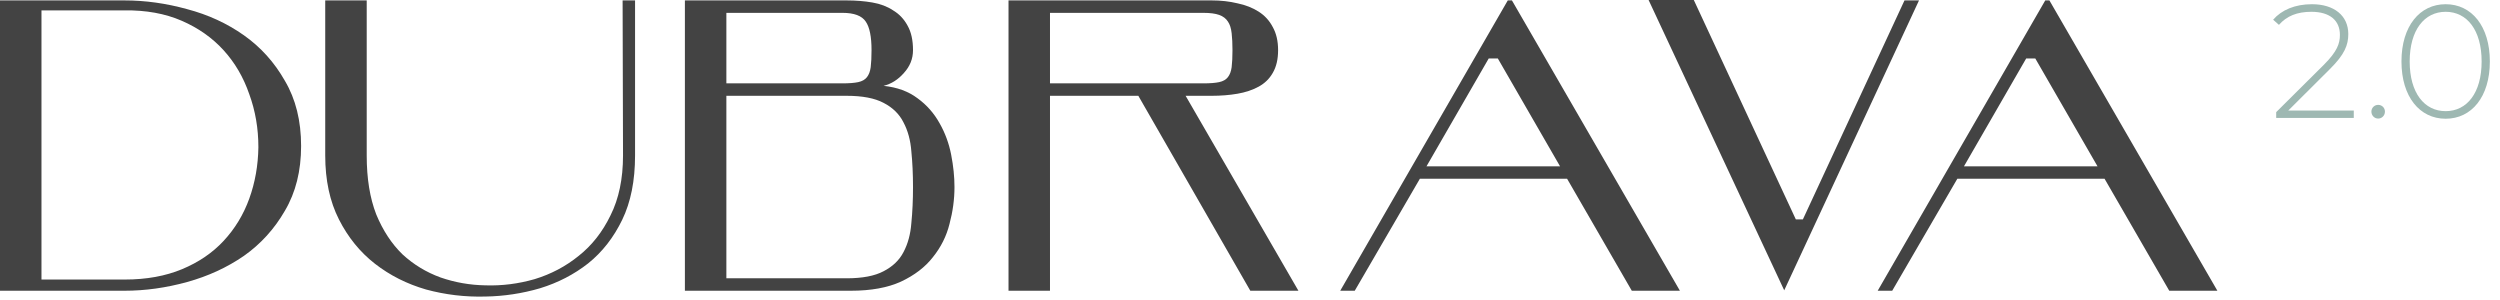
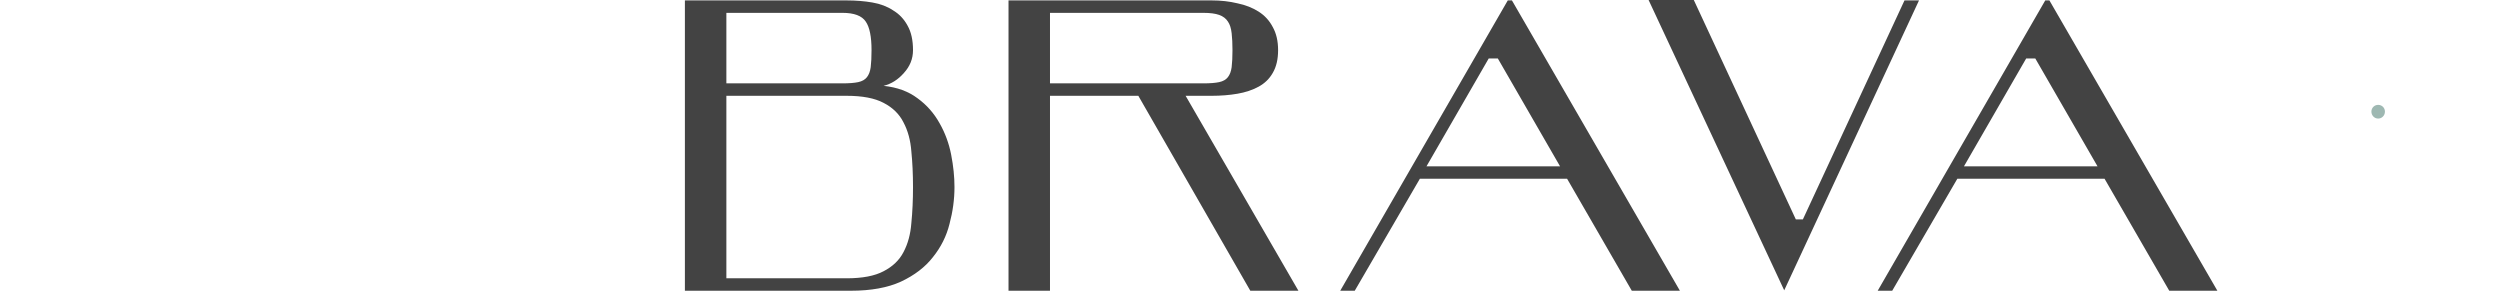
<svg xmlns="http://www.w3.org/2000/svg" width="217" height="26" viewBox="0 0 217 26" fill="none">
-   <path d="M0 25.236V0.036H10.8C12.6 0.036 14.412 0.288 16.236 0.792C18.06 1.272 19.704 2.028 21.168 3.06C22.632 4.092 23.82 5.412 24.732 7.02C25.668 8.604 26.136 10.488 26.136 12.672C26.136 14.832 25.668 16.704 24.732 18.288C23.82 19.872 22.632 21.18 21.168 22.212C19.704 23.22 18.06 23.976 16.236 24.48C14.412 24.984 12.6 25.236 10.8 25.236H0ZM3.6 0.9V24.264H10.836C12.708 24.264 14.364 23.964 15.804 23.364C17.244 22.764 18.444 21.948 19.404 20.916C20.388 19.86 21.132 18.636 21.636 17.244C22.14 15.852 22.404 14.364 22.428 12.78C22.428 11.148 22.164 9.612 21.636 8.172C21.132 6.708 20.388 5.436 19.404 4.356C18.42 3.276 17.208 2.424 15.768 1.8C14.328 1.176 12.672 0.876 10.8 0.9H3.6Z" fill="#434343" />
-   <path d="M55.123 13.5C55.123 15.684 54.751 17.544 54.007 19.08C53.263 20.616 52.279 21.876 51.054 22.86C49.831 23.82 48.438 24.54 46.879 25.02C45.319 25.476 43.734 25.716 42.127 25.74C40.374 25.788 38.658 25.584 36.978 25.128C35.322 24.648 33.846 23.904 32.55 22.896C31.255 21.888 30.21 20.604 29.419 19.044C28.627 17.484 28.23 15.636 28.23 13.5V0.036H31.831V13.5C31.831 15.492 32.106 17.196 32.658 18.612C33.234 20.004 33.99 21.156 34.926 22.068C35.886 22.956 36.99 23.628 38.239 24.084C39.486 24.516 40.782 24.744 42.127 24.768C43.566 24.816 44.995 24.636 46.41 24.228C47.827 23.796 49.099 23.124 50.227 22.212C51.379 21.3 52.303 20.124 52.998 18.684C53.718 17.244 54.078 15.516 54.078 13.5L54.042 0.036H55.123V13.5Z" fill="#434343" />
  <path d="M63.049 8.316V24.156H73.489C74.857 24.156 75.925 23.952 76.693 23.544C77.485 23.136 78.061 22.584 78.421 21.888C78.805 21.168 79.033 20.328 79.105 19.368C79.201 18.408 79.249 17.364 79.249 16.236C79.249 15.132 79.201 14.1 79.105 13.14C79.033 12.18 78.805 11.34 78.421 10.62C78.061 9.9 77.485 9.336 76.693 8.928C75.925 8.52 74.857 8.316 73.489 8.316H63.049ZM76.693 7.452C77.869 7.572 78.853 7.932 79.645 8.532C80.437 9.108 81.073 9.828 81.553 10.692C82.033 11.532 82.369 12.444 82.561 13.428C82.753 14.412 82.849 15.348 82.849 16.236C82.849 17.292 82.705 18.36 82.417 19.44C82.153 20.496 81.673 21.456 80.977 22.32C80.305 23.184 79.381 23.892 78.205 24.444C77.053 24.972 75.601 25.236 73.849 25.236H59.449V0.036H73.489C74.281 0.036 75.025 0.096 75.721 0.216C76.417 0.336 77.017 0.564 77.521 0.9C78.049 1.212 78.469 1.656 78.781 2.232C79.093 2.784 79.249 3.492 79.249 4.356C79.249 5.1 78.985 5.76 78.457 6.336C77.953 6.912 77.365 7.284 76.693 7.452ZM73.129 7.236C73.705 7.236 74.161 7.2 74.497 7.128C74.833 7.056 75.085 6.912 75.253 6.696C75.421 6.48 75.529 6.192 75.577 5.832C75.625 5.448 75.649 4.956 75.649 4.356C75.649 3.18 75.481 2.352 75.145 1.872C74.809 1.368 74.137 1.116 73.129 1.116H63.049V7.236H73.129Z" fill="#434343" />
  <path d="M91.139 7.236H104.459C105.035 7.236 105.491 7.2 105.827 7.128C106.163 7.056 106.415 6.912 106.583 6.696C106.751 6.48 106.859 6.192 106.907 5.832C106.955 5.448 106.979 4.956 106.979 4.356C106.979 3.78 106.955 3.288 106.907 2.88C106.859 2.448 106.751 2.112 106.583 1.872C106.415 1.608 106.163 1.416 105.827 1.296C105.491 1.176 105.035 1.116 104.459 1.116H91.139V7.236ZM98.807 8.316H91.139V25.236H87.539V0.036H105.179C105.971 0.036 106.715 0.12 107.411 0.288C108.107 0.432 108.719 0.672 109.247 1.008C109.775 1.344 110.183 1.788 110.471 2.34C110.783 2.892 110.939 3.564 110.939 4.356C110.939 5.148 110.783 5.808 110.471 6.336C110.183 6.84 109.775 7.236 109.247 7.524C108.719 7.812 108.107 8.016 107.411 8.136C106.715 8.256 105.971 8.316 105.179 8.316H102.911L112.703 25.236H108.527L98.807 8.316Z" fill="#434343" />
  <path d="M129.22 5.076L123.82 14.436H135.412L130.012 5.076H129.22ZM136.024 15.516H123.244L117.592 25.236H116.332L130.876 0.036H131.236L145.816 25.236H141.64L136.024 15.516Z" fill="#434343" />
  <path d="M166.57 0.036L154.87 25.2L143.098 0H147.022L155.878 19.044H156.49L165.31 0.036H166.57Z" fill="#434343" />
  <path d="M175.872 5.076L170.472 14.436H182.064L176.664 5.076H175.872ZM182.676 15.516H169.896L164.244 25.236H162.984L177.528 0.036H177.888L192.468 25.236H188.292L182.676 15.516Z" fill="#434343" />
-   <path d="M198.624 9.592L202.236 5.994C203.524 4.72 203.832 3.894 203.832 2.956C203.832 1.36 202.6 0.366 200.682 0.366C199.212 0.366 198.05 0.856 197.308 1.71L197.812 2.158C198.484 1.388 199.394 1.024 200.626 1.024C202.25 1.024 203.104 1.794 203.104 3.026C203.104 3.768 202.88 4.454 201.718 5.616L197.574 9.732V10.236H204.308V9.592H198.624Z" fill="#9EB8B2" />
  <path d="M206.425 10.292C206.747 10.292 207.013 10.026 207.013 9.69C207.013 9.354 206.747 9.102 206.425 9.102C206.103 9.102 205.837 9.354 205.837 9.69C205.837 10.026 206.103 10.292 206.425 10.292Z" fill="#9EB8B2" />
-   <path d="M212.283 10.306C214.537 10.306 216.119 8.402 216.119 5.336C216.119 2.27 214.537 0.366 212.283 0.366C210.029 0.366 208.447 2.27 208.447 5.336C208.447 8.402 210.029 10.306 212.283 10.306ZM212.283 9.648C210.435 9.648 209.161 8.066 209.161 5.336C209.161 2.606 210.435 1.024 212.283 1.024C214.131 1.024 215.405 2.606 215.405 5.336C215.405 8.066 214.131 9.648 212.283 9.648Z" fill="#9EB8B2" />
</svg>